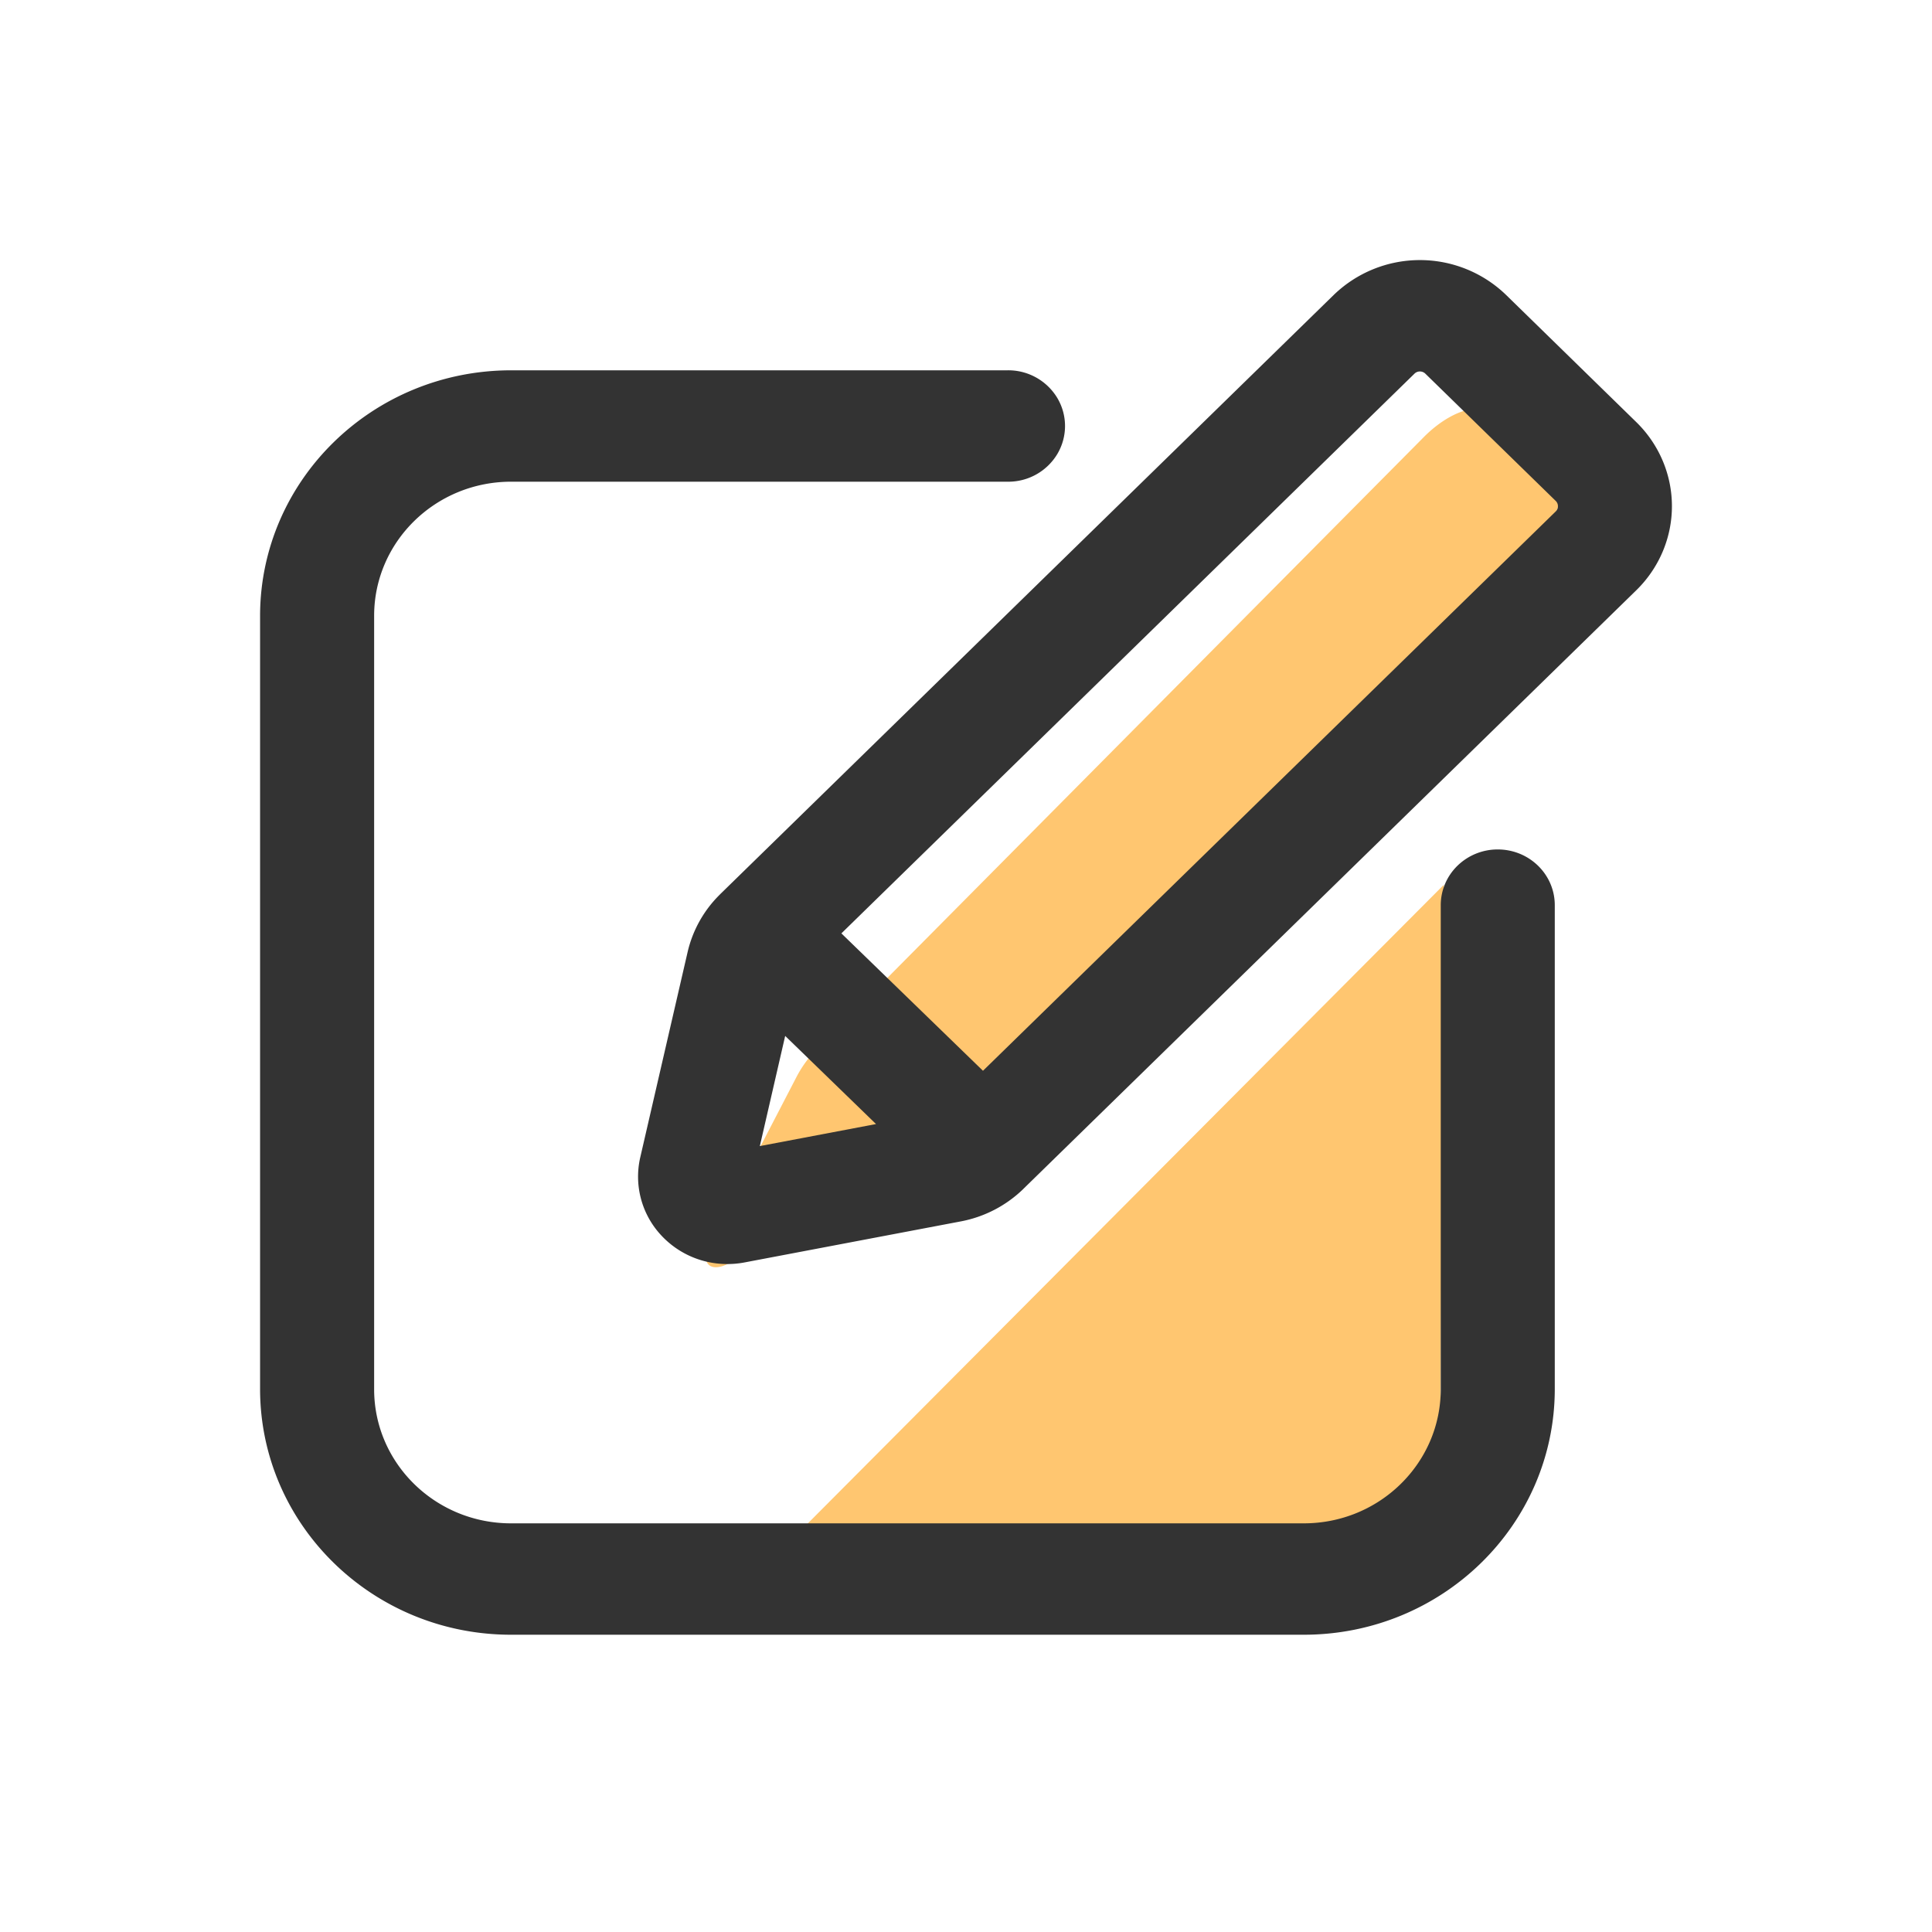
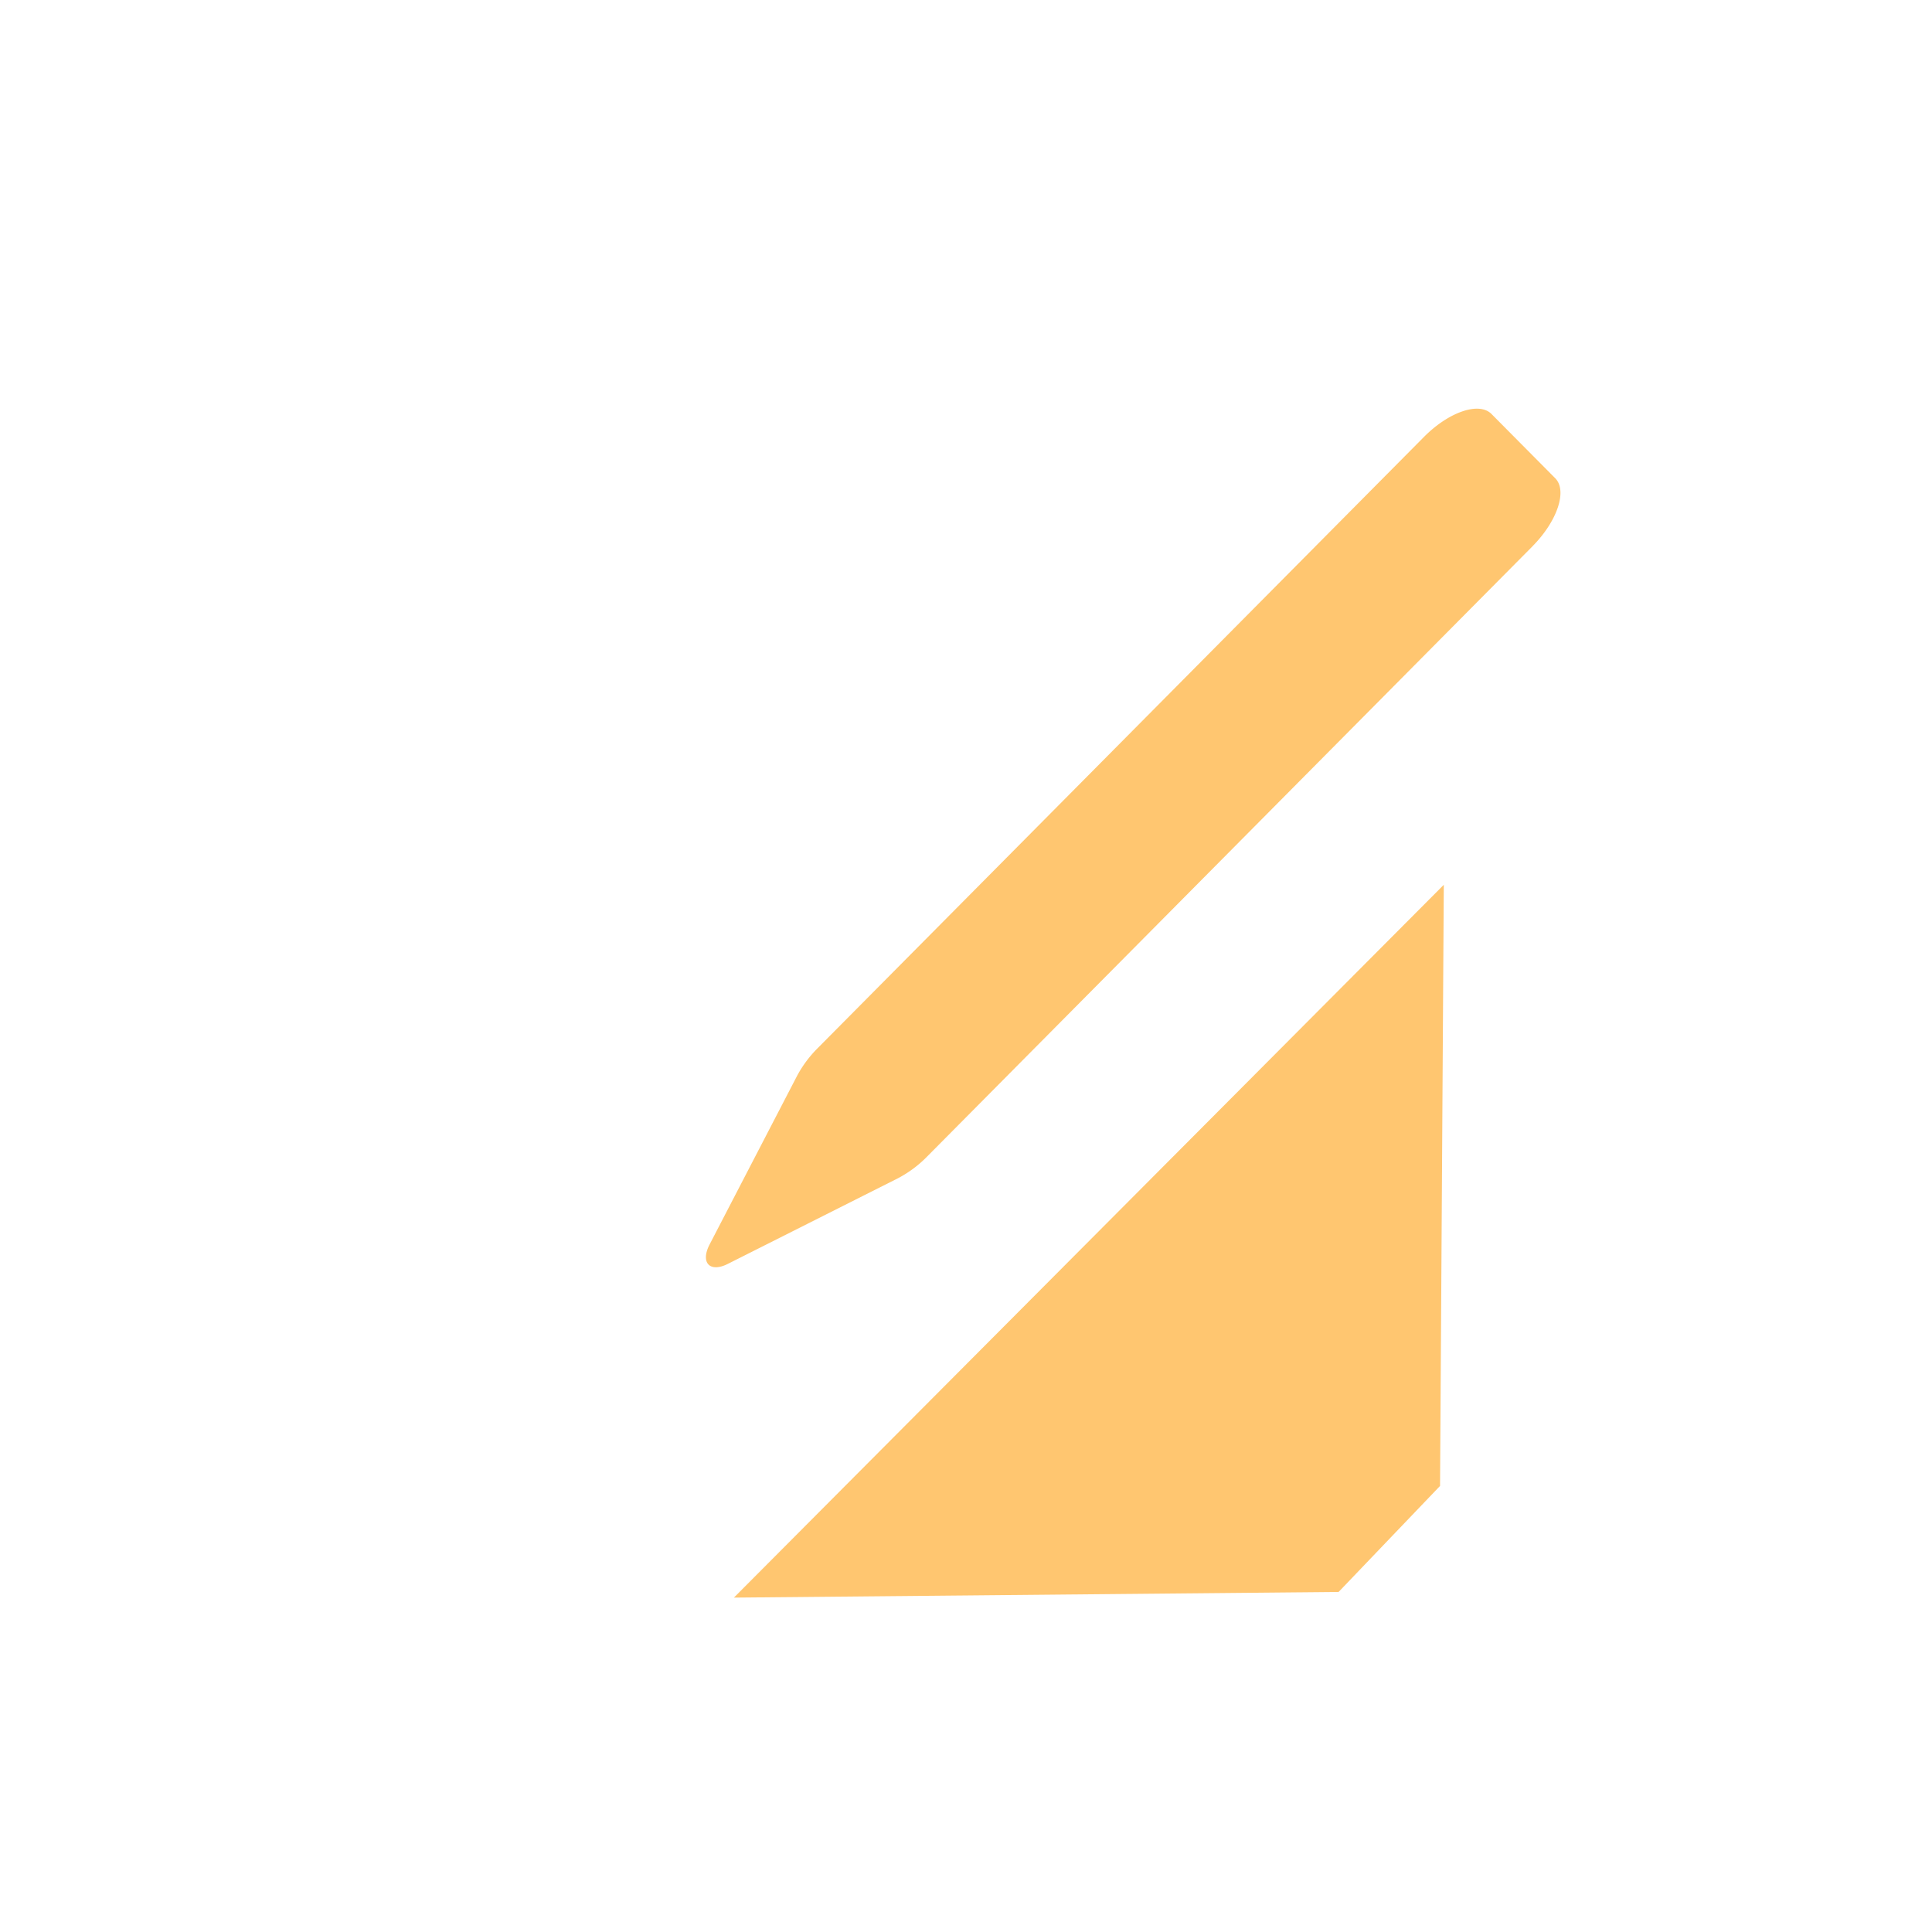
<svg xmlns="http://www.w3.org/2000/svg" t="1589449015184" class="icon" viewBox="0 0 1024 1024" version="1.1" p-id="4552" width="52" height="52">
  <defs>
    <style type="text/css" />
  </defs>
  <path d="M388.982 846.769L765.243 468.953l-1.989 318.622-53.76 56.182L388.982 846.769z m423.227-557.174L491.323 613.061c-4.51 4.608-9.708 8.468-15.419 11.461l-90.151 45.371c-9.551 4.805-14.651-0.63-9.649-10.299l46.356-89.364a62.031 62.031 0 0 1 10.988-14.75l321.26-323.879c13.214-13.332 29.243-18.786 35.801-12.19l33.792 34.068c6.538 6.597 1.122 22.764-12.091 36.096z" fill="#FFC670" p-id="4553" />
-   <path d="M793.836 450.225a30.523 30.523 0 0 0-21.346 8.625c-5.671 5.534-8.862 13.056-8.862 20.874v256.788c-0.118 39.188-32.591 70.912-72.625 70.892H270.907c-40.034 0.02-72.507-31.705-72.606-70.892V326.223c0.098-39.188 32.571-70.912 72.606-70.912h262.912a30.287 30.287 0 0 0 26.545-14.612c5.494-9.216 5.494-20.598 0-29.814a30.306 30.306 0 0 0-26.545-14.612H270.907c-73.354 0-132.884 58.112-133.061 129.95V736.492c0.197 71.838 59.707 129.969 133.061 129.95H691.003c73.374 0 132.884-58.112 133.061-129.969V479.764c0-16.345-13.548-29.538-30.228-29.538z m73.452-226.481l-69.1-67.486a65.694 65.694 0 0 0-91.215 0l-325.218 317.637-0.039 0.039-0.039 0.02-0.138 0.177a62.523 62.523 0 0 0-17.093 30.484l-25.127 108.938a45.588 45.588 0 0 0 9.255 39.05 47.675 47.675 0 0 0 36.903 17.369c3.052 0 6.105-0.276 9.098-0.847l114.57-21.74a64.788 64.788 0 0 0 33.319-17.29l0.059-0.079 324.766-317.184c12.071-11.815 18.865-27.825 18.865-44.544s-6.794-32.729-18.865-44.544z m-451.131 325.317l48.148 46.71-61.578 11.678 13.43-58.388z m408.379-277.957L520.999 567.532l-75.047-72.822 303.774-296.684a4.135 4.135 0 0 1 5.711 0l69.12 67.466a3.899 3.899 0 0 1 0 5.593v0.02z" fill="#333333" p-id="4554" />
</svg>